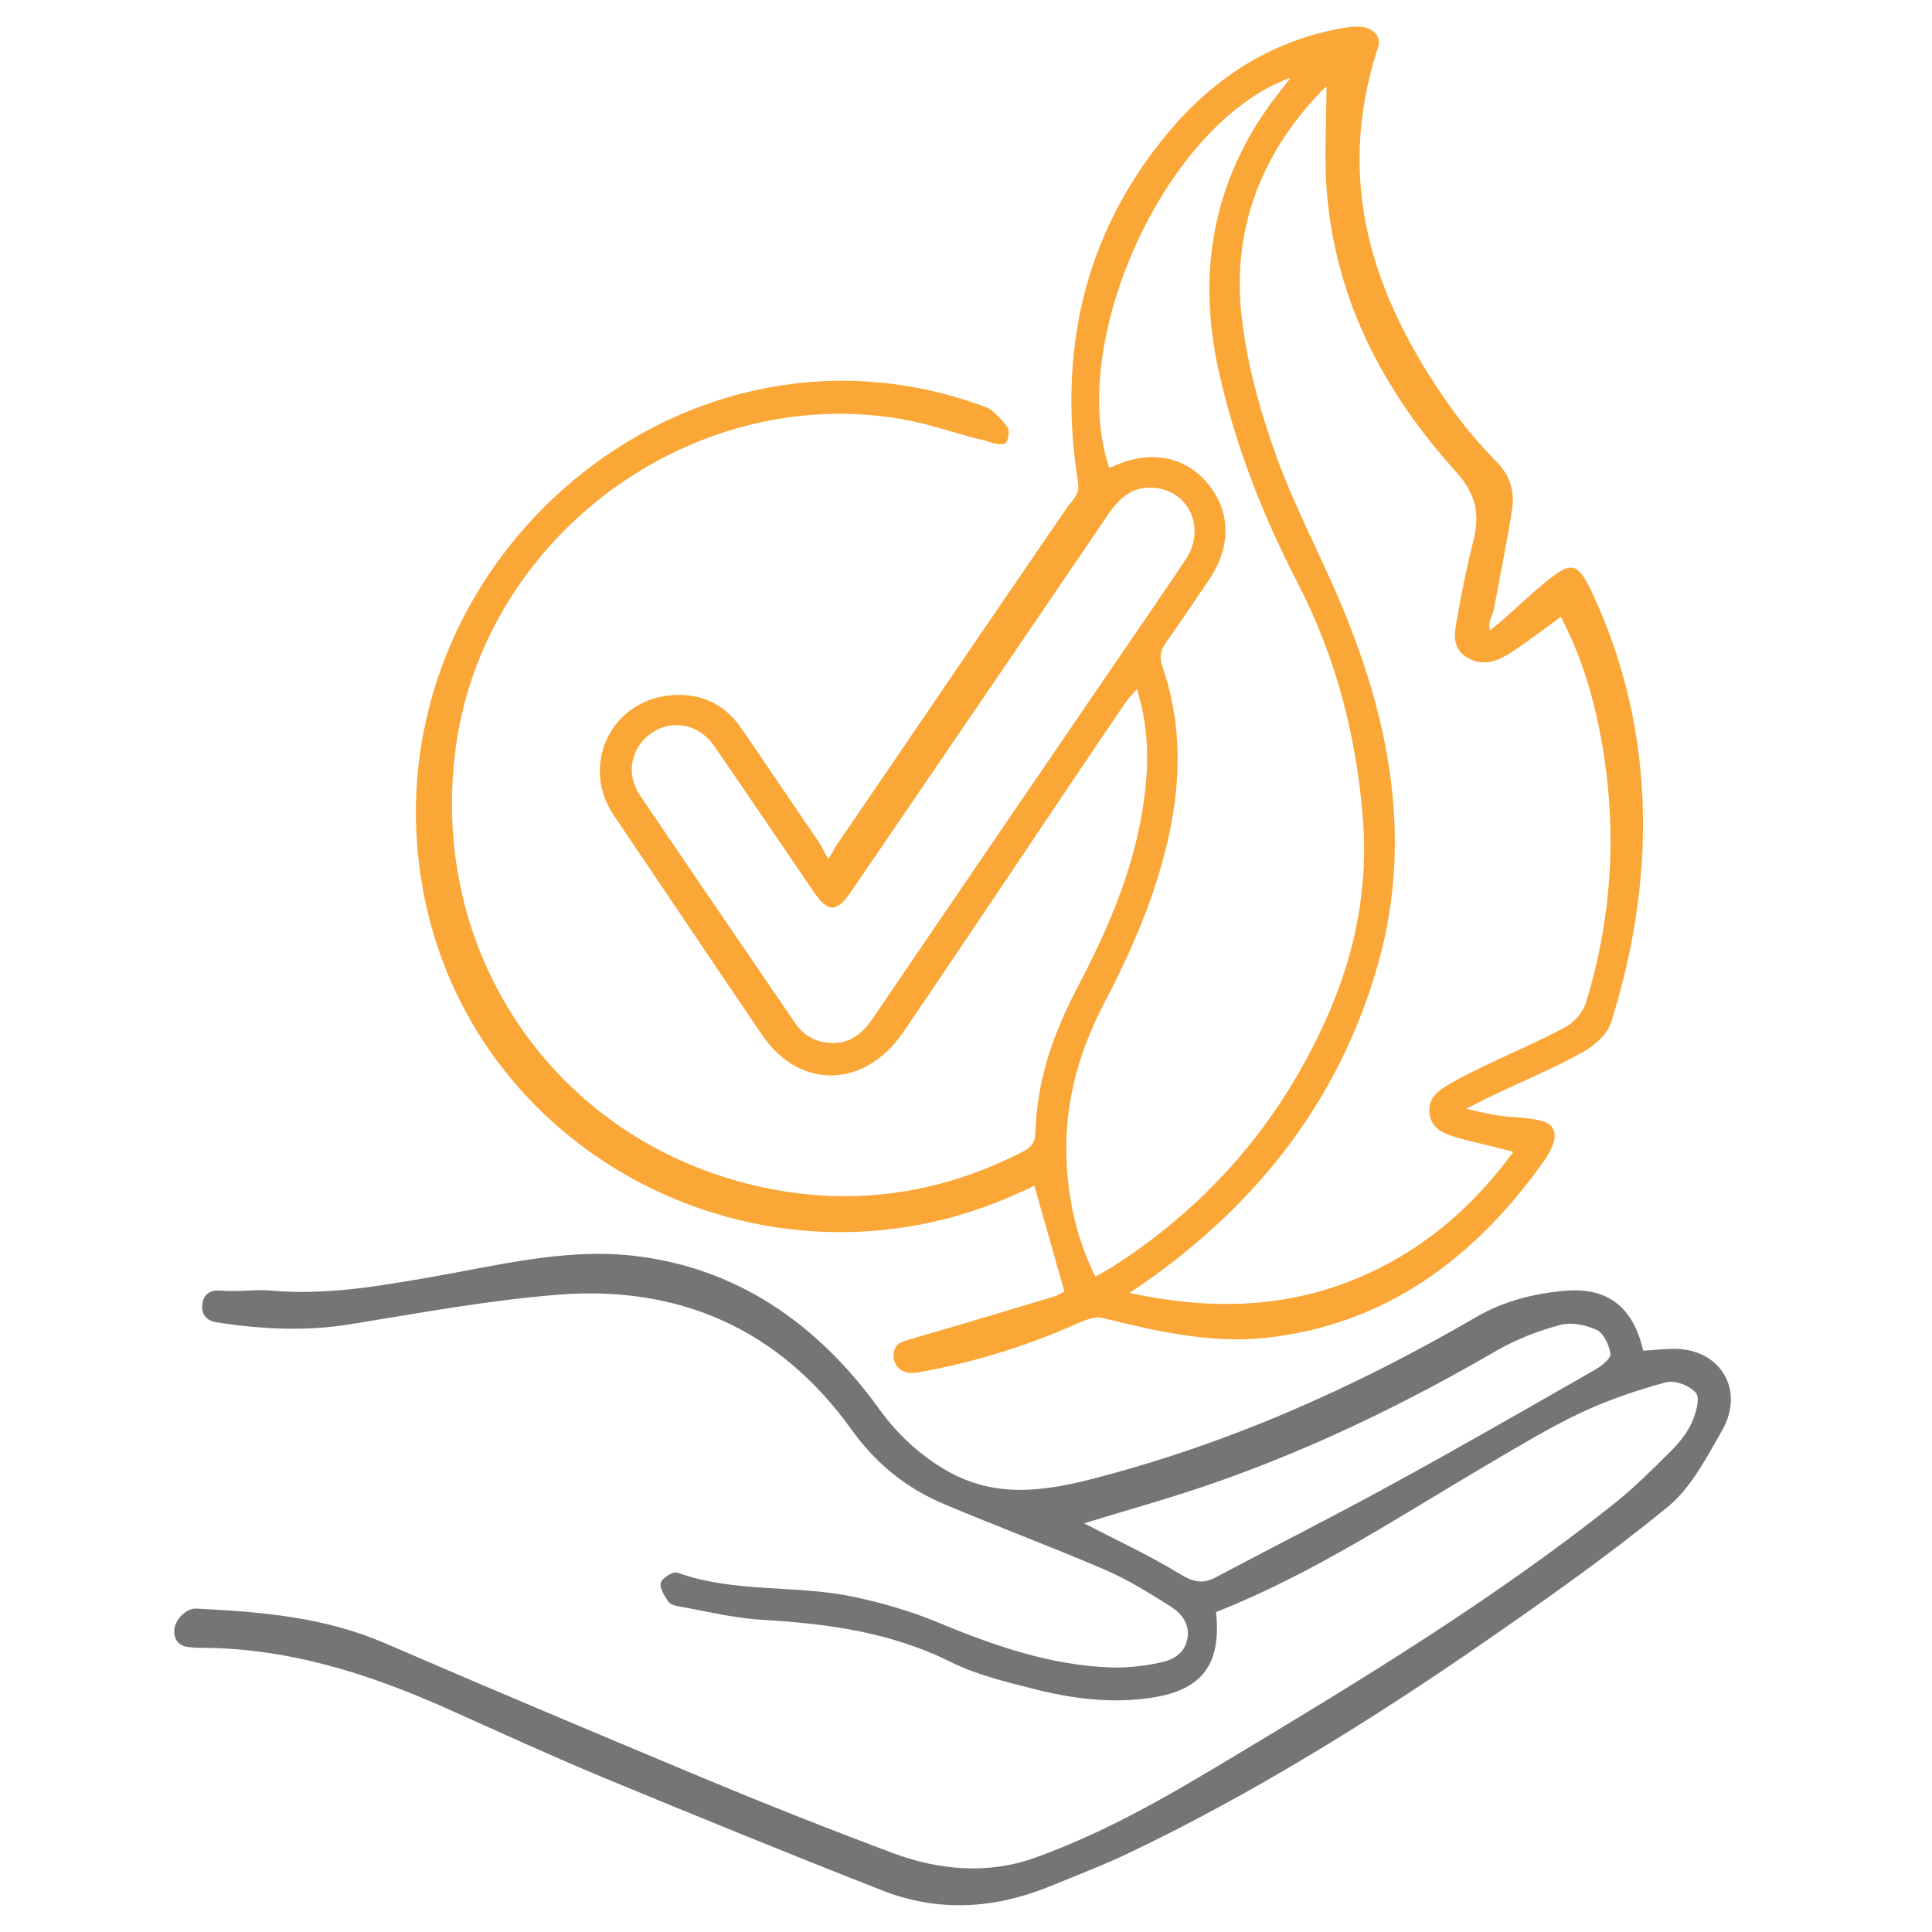
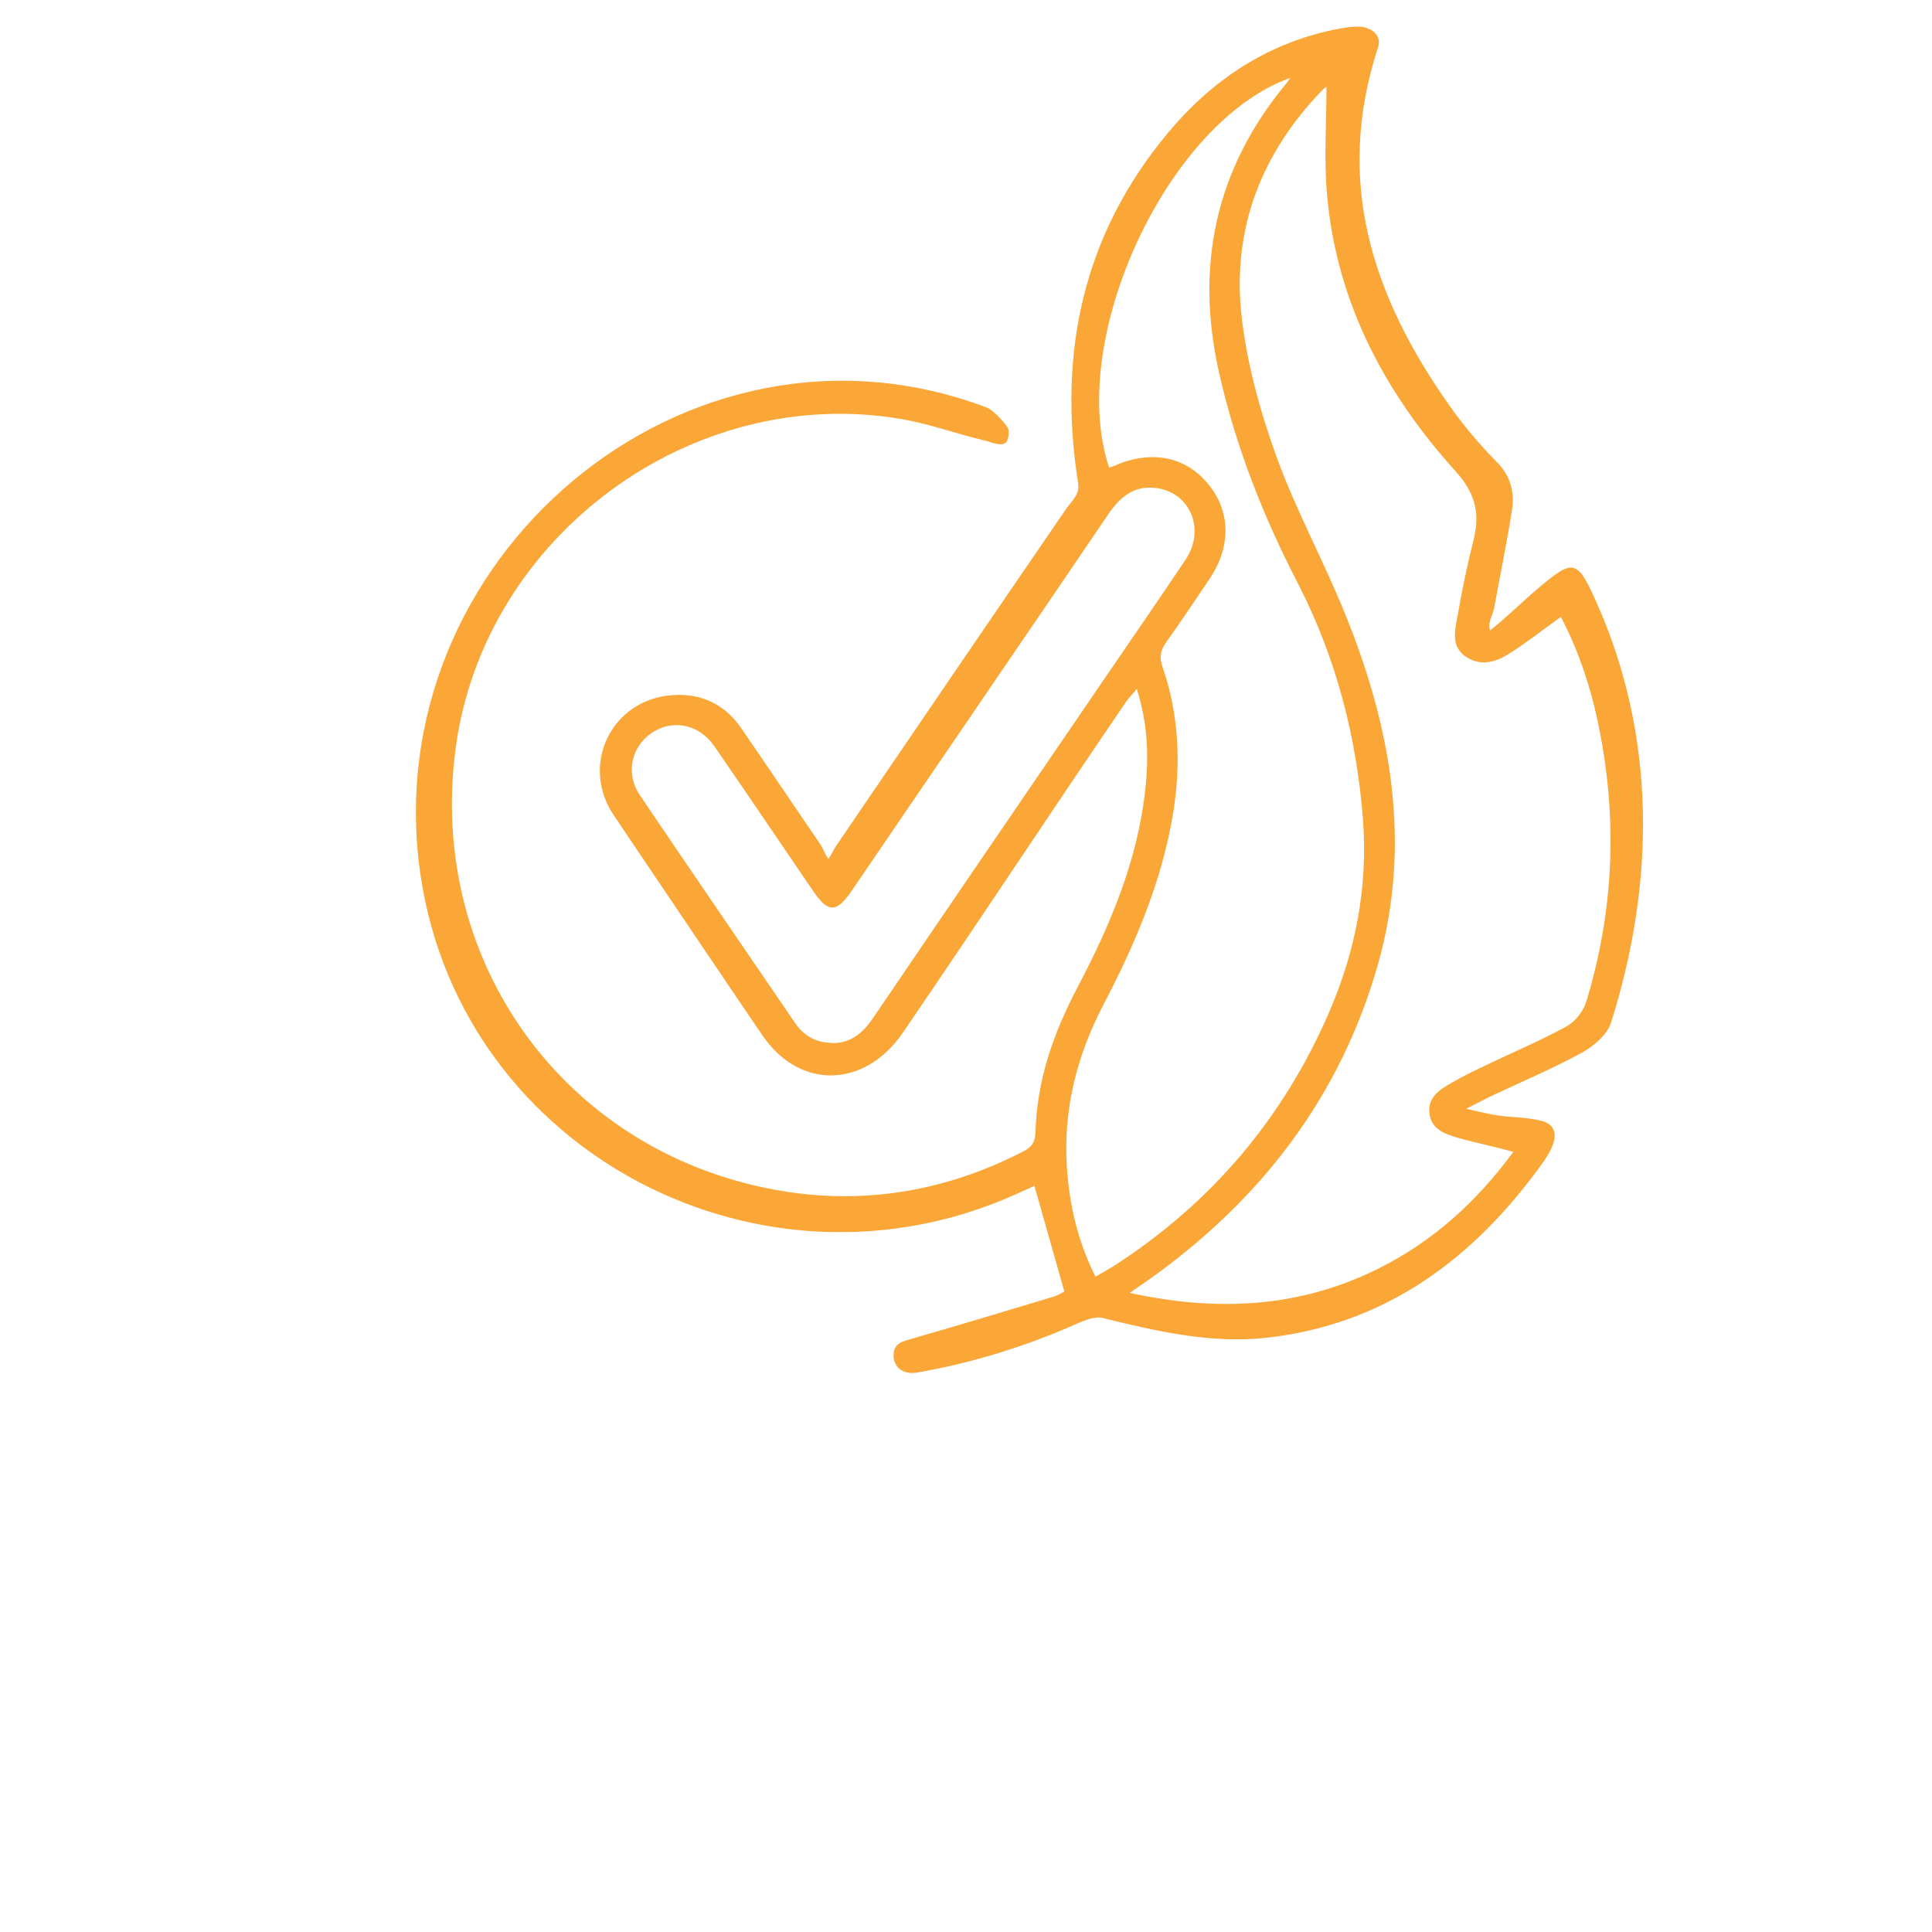
<svg xmlns="http://www.w3.org/2000/svg" viewBox="0 0 100 100" version="1.1" id="Layer_1">
  <defs>
    <style>
      .st0 {
        fill: #757575;
      }

      .st1 {
        fill: #faa738;
      }
    </style>
  </defs>
  <path d="M58.85,35.64c-.23.31-.41.46-.57.69-3.89,5.71-7.64,11.4-11.54,17.11-1.95,2.87-5.33,3-7.27.16-2.57-3.77-5.14-7.61-7.7-11.4-1.71-2.53-.22-5.8,2.75-6.19,1.59-.21,2.93.35,3.83,1.66,1.41,2.04,2.69,3.96,4.09,6,.17.25.2.45.44.79.25-.39.26-.48.42-.71,3.95-5.8,7.9-11.6,11.87-17.39.36-.52.73-.76.63-1.37-1.05-6.7.24-12.82,4.65-18.11,2.33-2.79,5.22-4.7,8.84-5.39.35-.07.71-.12,1.06-.11.63.02,1.18.45.98,1.06-2.26,6.9-.33,12.84,3.67,18.52.74,1.05,1.58,2.05,2.49,2.97.69.7.92,1.56.77,2.47-.27,1.71-.62,3.41-.93,5.11-.05.29-.34.68-.21,1.12.75-.57,1.75-1.55,2.47-2.16,1.83-1.55,2.03-1.54,3.01.63,3.15,7,3.08,14.6.78,21.85-.2.61-.89,1.2-1.49,1.53-1.49.82-3.07,1.48-4.61,2.21-.39.18-.77.39-1.39.7.9.21,1.53.36,2.2.41.48.03,1.52.1,1.94.3.79.39.37,1.31-.14,2.03-3.56,5-8.18,8.45-14.4,9.12-2.83.3-5.66-.35-8.41-1.03-.41-.1-.95.12-1.33.29-2.66,1.18-5.4,2.03-8.26,2.53-.8.14-1.26-.32-1.24-.92.02-.61.48-.69.96-.83,2.45-.71,4.9-1.44,7.34-2.18.21-.06.39-.19.54-.26-.51-1.82-1.02-3.6-1.55-5.47-.23.11-.55.25-.86.39-13.19,6.01-28.74-2.07-30.9-16.39-2.48-16.43,13.77-30.18,29.31-24.28.31.12.91.77,1.07,1.04.11.18.03.71-.13.8-.29.16-.74-.06-1.07-.14-1.44-.34-2.85-.86-4.3-1.11-10.86-1.86-21.59,6.06-23.07,17-1.52,11.24,5.84,21.2,17.04,22.98,4.32.68,8.44-.07,12.33-2.07.4-.21.61-.44.63-.94.09-2.8.91-5.13,2.21-7.61,1.67-3.18,3.06-6.47,3.47-10.09.2-1.78.15-3.49-.44-5.33ZM68.69,4.46s-.14.1-.25.21c-3.15,3.25-4.67,7.17-4.18,11.65.27,2.46.95,4.92,1.79,7.26,1.01,2.81,2.47,5.46,3.59,8.24,2.37,5.84,3.44,11.86,1.69,18.07-1.95,6.89-6.09,12.25-11.9,16.37-.27.19-.55.38-.96.66,4.56.99,8.78.77,12.84-1.24,2.84-1.41,5.11-3.46,7.02-6.06-.42-.11-.72-.19-1.01-.26-.61-.15-1.23-.29-1.84-.46-.67-.2-1.37-.42-1.49-1.24-.12-.88.55-1.27,1.17-1.63.62-.36,1.27-.66,1.91-.97,1.34-.64,2.71-1.22,4.01-1.93.45-.25.87-.78,1.02-1.27,1.42-4.64,1.63-9.36.68-14.12-.4-2.02-1.03-3.98-1.99-5.81-.92.66-1.77,1.33-2.67,1.9-.69.44-1.48.68-2.25.16-.77-.52-.57-1.33-.44-2.04.23-1.33.5-2.65.83-3.96.36-1.41.12-2.45-.94-3.62-3.65-4.05-6.14-8.73-6.63-14.27-.17-1.88-.03-3.78-.03-5.64ZM57.4,24.21c.13-.04.21-.07.28-.1,1.89-.84,3.69-.49,4.86.95,1.16,1.41,1.19,3.23.07,4.9-.74,1.1-1.47,2.19-2.24,3.27-.3.42-.38.78-.2,1.28.85,2.47.97,5,.55,7.58-.58,3.55-1.98,6.8-3.63,9.96-1.36,2.62-2.06,5.39-1.87,8.35.13,1.96.56,3.84,1.48,5.68.39-.23.72-.4,1.04-.61,4.99-3.24,8.67-7.59,11.04-13.04,1.38-3.18,2.03-6.51,1.77-9.98-.33-4.3-1.39-8.4-3.37-12.25-1.8-3.48-3.23-7.11-4.09-10.95-1.23-5.5-.18-10.48,3.44-14.87.07-.09.14-.18.26-.35-6.38,2.27-11.6,13.56-9.38,20.18ZM43.04,53.99c.99.02,1.62-.52,2.15-1.3,3.94-5.8,7.9-11.59,11.86-17.39,1.44-2.11,2.9-4.22,4.32-6.34,1.06-1.59.2-3.55-1.63-3.71-1.09-.1-1.78.5-2.37,1.36-4.42,6.51-8.86,13-13.29,19.5-.78,1.15-1.22,1.15-1.99.01-1.71-2.5-3.4-5.01-5.12-7.5-.8-1.16-2.19-1.41-3.26-.67-1.05.73-1.34,2.1-.59,3.21,2.66,3.94,5.36,7.87,8.04,11.8.45.66,1.08,1,1.88,1.02Z" class="st1" />
-   <path d="M62.94,83.44c.29,2.69-.71,4.01-3.25,4.42-2.11.34-4.18.07-6.22-.45-1.44-.37-2.92-.72-4.25-1.38-3.12-1.56-6.41-1.99-9.78-2.19-1.42-.08-2.82-.43-4.23-.68-.21-.04-.49-.09-.6-.24-.21-.29-.48-.73-.41-.99.08-.26.64-.61.86-.53,2.95,1.06,6.08.62,9.07,1.24,1.47.31,2.95.73,4.35,1.31,2.94,1.22,5.9,2.26,9.09,2.36.82.02,1.65-.08,2.45-.25.65-.13,1.3-.44,1.44-1.25.14-.77-.33-1.32-.87-1.66-1.11-.7-2.23-1.4-3.42-1.91-2.75-1.18-5.56-2.23-8.31-3.39-1.92-.81-3.5-2.06-4.79-3.86-3.79-5.28-9-7.45-15.13-6.98-3.61.28-7.2.95-10.79,1.53-2.32.38-4.61.26-6.91-.09-.51-.08-.83-.37-.77-.93.06-.57.46-.76.96-.72.82.08,1.75-.07,2.58,0,2.87.25,5.52-.22,8.31-.7,3.43-.6,6.9-1.49,10.39-1.11,5.35.58,9.59,3.48,12.81,7.96.92,1.27,2.03,2.3,3.31,3.07,2.43,1.47,4.87,1.25,7.58.56,7.09-1.81,13.63-4.71,20-8.41,1.41-.82,2.97-1.22,4.6-1.36,2.18-.19,3.53.83,4.04,3.1.58-.03,1.18-.11,1.77-.09,2.26.09,3.49,2.15,2.32,4.21-.78,1.37-1.62,2.99-2.81,3.96-3.11,2.54-6.16,4.69-9.44,6.96-5.85,4.05-12.13,7.95-18.52,10.99-1.33.63-2.7,1.15-4.06,1.71-2.86,1.16-5.76,1.33-8.64.2-4.85-1.9-9.67-3.87-14.48-5.86-2.71-1.13-5.39-2.36-8.07-3.56-4.11-1.84-8.34-3.16-12.86-3.14-.14,0-.27-.02-.41-.03-.52-.03-.85-.31-.83-.87.02-.56.63-1.16,1.14-1.13,3.39.17,6.62.43,9.81,1.81,5.5,2.38,10.74,4.58,16.26,6.89,3.3,1.38,6.66,2.71,10,3.96,2.41.9,4.96,1.1,7.36.23,3.66-1.33,6.66-3.07,10.01-5.08,6.71-4.02,13.74-8.3,19.91-13.21,1.03-.82,1.98-1.76,2.92-2.7.44-.43.86-.93,1.12-1.49.22-.47.46-1.3.24-1.56-.32-.39-1.1-.69-1.57-.56-1.51.41-3.01.92-4.43,1.59-1.65.78-3.23,1.75-4.82,2.68-4.59,2.7-9.05,5.66-14.03,7.62ZM56.12,78.85c1.59.83,3.31,1.62,4.92,2.6.67.41,1.18.57,1.87.2,3.07-1.63,6.17-3.19,9.21-4.86,3.51-1.92,6.99-3.92,10.47-5.91.32-.18.8-.58.77-.8-.07-.46-.35-1.07-.71-1.24-.57-.27-1.31-.42-1.9-.26-1.13.3-2.26.74-3.29,1.33-4.61,2.68-9.38,5-14.37,6.76-2.34.83-4.73,1.48-6.98,2.18Z" class="st0" />
</svg>